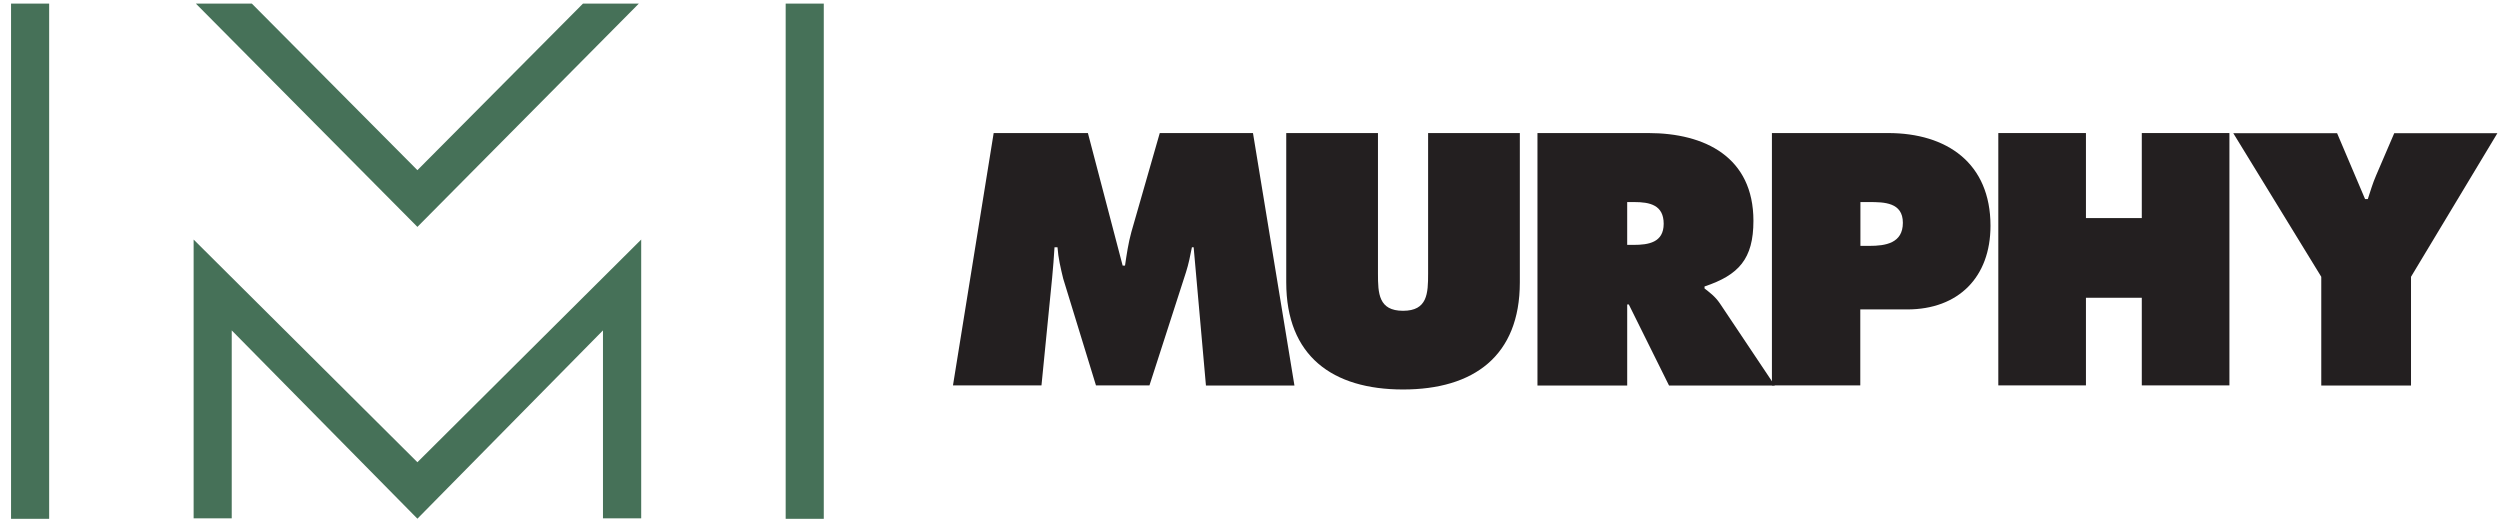
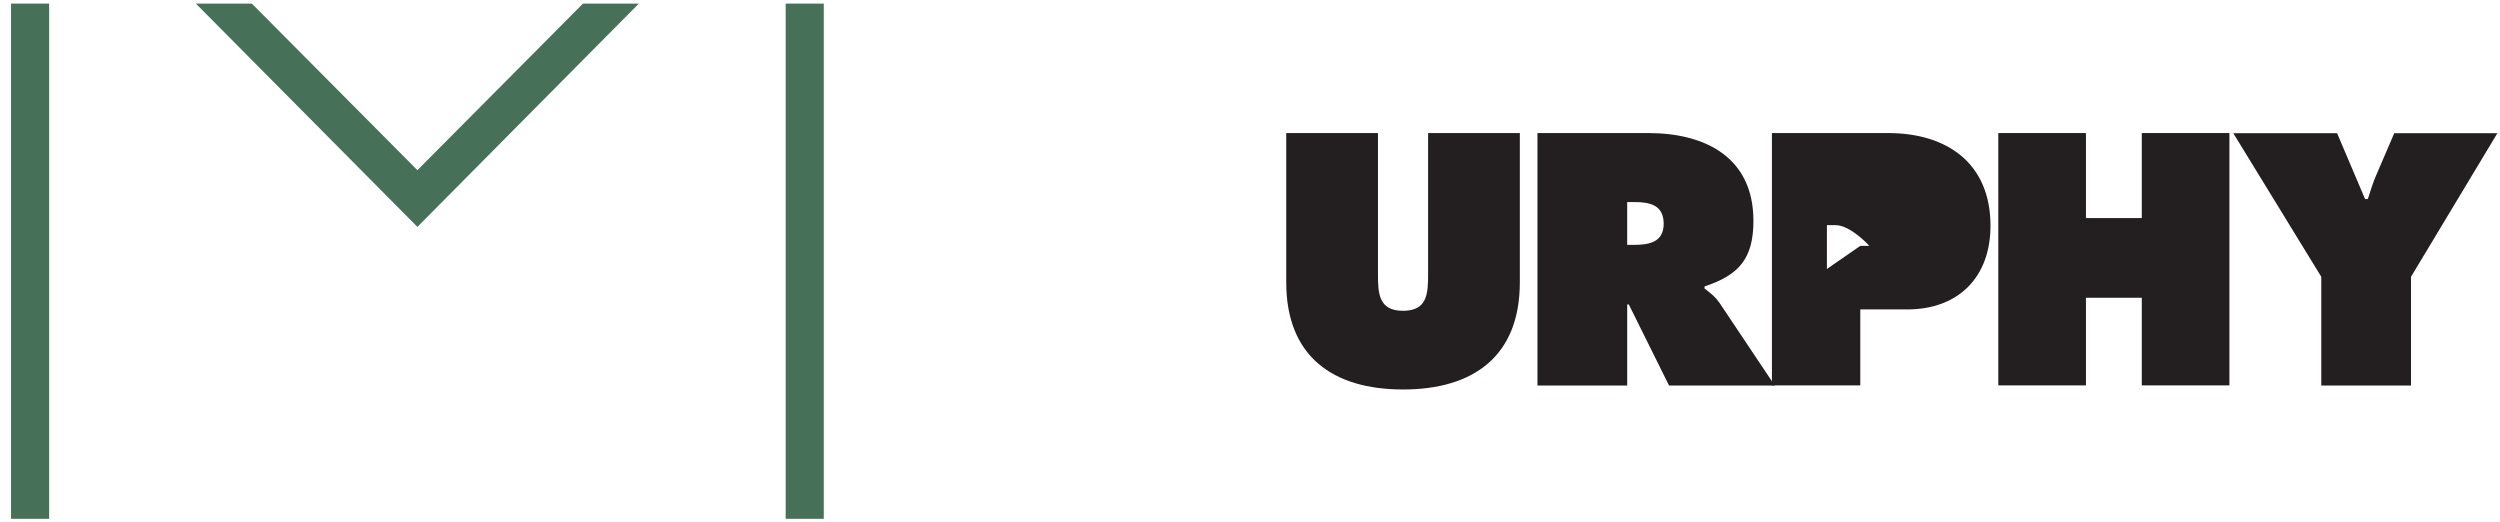
<svg xmlns="http://www.w3.org/2000/svg" id="Layer_1" data-name="Layer 1" viewBox="0 0 201.42 42.09">
  <defs>
    <style>
      .cls-1 {
        fill: #467158;
      }

      .cls-1, .cls-2 {
        stroke-width: 0px;
      }

      .cls-2 {
        fill: #231f20;
      }
    </style>
  </defs>
  <polygon class="cls-1" points=".89 .29 .89 41.8 3.96 41.8 3.96 .29 .89 .29 .89 .29" />
-   <polygon class="cls-1" points="33.63 37.24 15.6 19.3 15.6 41.76 18.67 41.76 18.67 26.62 33.63 41.79 48.58 26.62 48.58 41.76 51.66 41.76 51.66 19.3 33.63 37.24 33.63 37.24" />
  <polygon class="cls-1" points="46.97 .29 33.63 13.71 20.29 .29 15.78 .29 33.63 18.28 51.47 .29 46.97 .29 46.97 .29" />
  <polygon class="cls-1" points="66.37 .29 66.37 41.8 63.3 41.8 63.3 .29 66.37 .29 66.37 .29" />
-   <path class="cls-2" d="M80.06,10.72h7.59l2.8,10.68h.19c.13-.89.27-1.83.51-2.7l2.29-7.98h7.51l3.34,20.34h-7.13l-.99-11.14h-.14c-.13.67-.27,1.37-.48,2.02l-2.94,9.11h-4.31l-2.64-8.6c-.21-.86-.4-1.67-.46-2.53h-.24c-.05.81-.11,1.64-.19,2.45l-.86,8.68h-7.13l3.28-20.34h0Z" />
  <path class="cls-2" d="M122.45,10.72v12.03c0,5.93-3.72,8.63-9.41,8.63s-9.41-2.7-9.41-8.63v-12.03h7.39v11.33c0,1.59.05,2.99,2.02,2.99s2.02-1.4,2.02-2.99v-11.33h7.39Z" />
  <path class="cls-2" d="M131.1,19.73h.51c1.21,0,2.43-.19,2.43-1.7s-1.11-1.75-2.37-1.75h-.57v3.45h0ZM123.87,10.72h8.93c4.58,0,8.47,1.95,8.47,7.07,0,3.08-1.19,4.37-3.94,5.29v.16c.38.3.84.62,1.24,1.21l4.42,6.61h-8.52l-3.24-6.53h-.13v6.53h-7.23V10.72h0Z" />
-   <path class="cls-2" d="M149.88,19.81h.73c1.3,0,2.7-.21,2.7-1.86s-1.51-1.67-2.72-1.67h-.7v3.53h0ZM142.76,10.72h9.36c4.75,0,8.25,2.43,8.25,7.47,0,4.15-2.59,6.74-6.71,6.74h-3.78v6.12h-7.12V10.72h0Z" />
+   <path class="cls-2" d="M149.88,19.81h.73s-1.51-1.67-2.72-1.67h-.7v3.53h0ZM142.76,10.72h9.36c4.75,0,8.25,2.43,8.25,7.47,0,4.15-2.59,6.74-6.71,6.74h-3.78v6.12h-7.12V10.72h0Z" />
  <polygon class="cls-2" points="161 10.72 168.06 10.72 168.06 17.57 172.56 17.57 172.56 10.72 179.62 10.72 179.62 31.05 172.56 31.05 172.56 23.99 168.06 23.99 168.06 31.05 161 31.05 161 10.72 161 10.72" />
  <path class="cls-2" d="M188.29,10.72l2.26,5.32h.22c.21-.65.4-1.29.67-1.91l1.46-3.4h8.31l-6.96,11.57v8.76h-7.23v-8.76l-7.09-11.57h8.36Z" />
</svg>